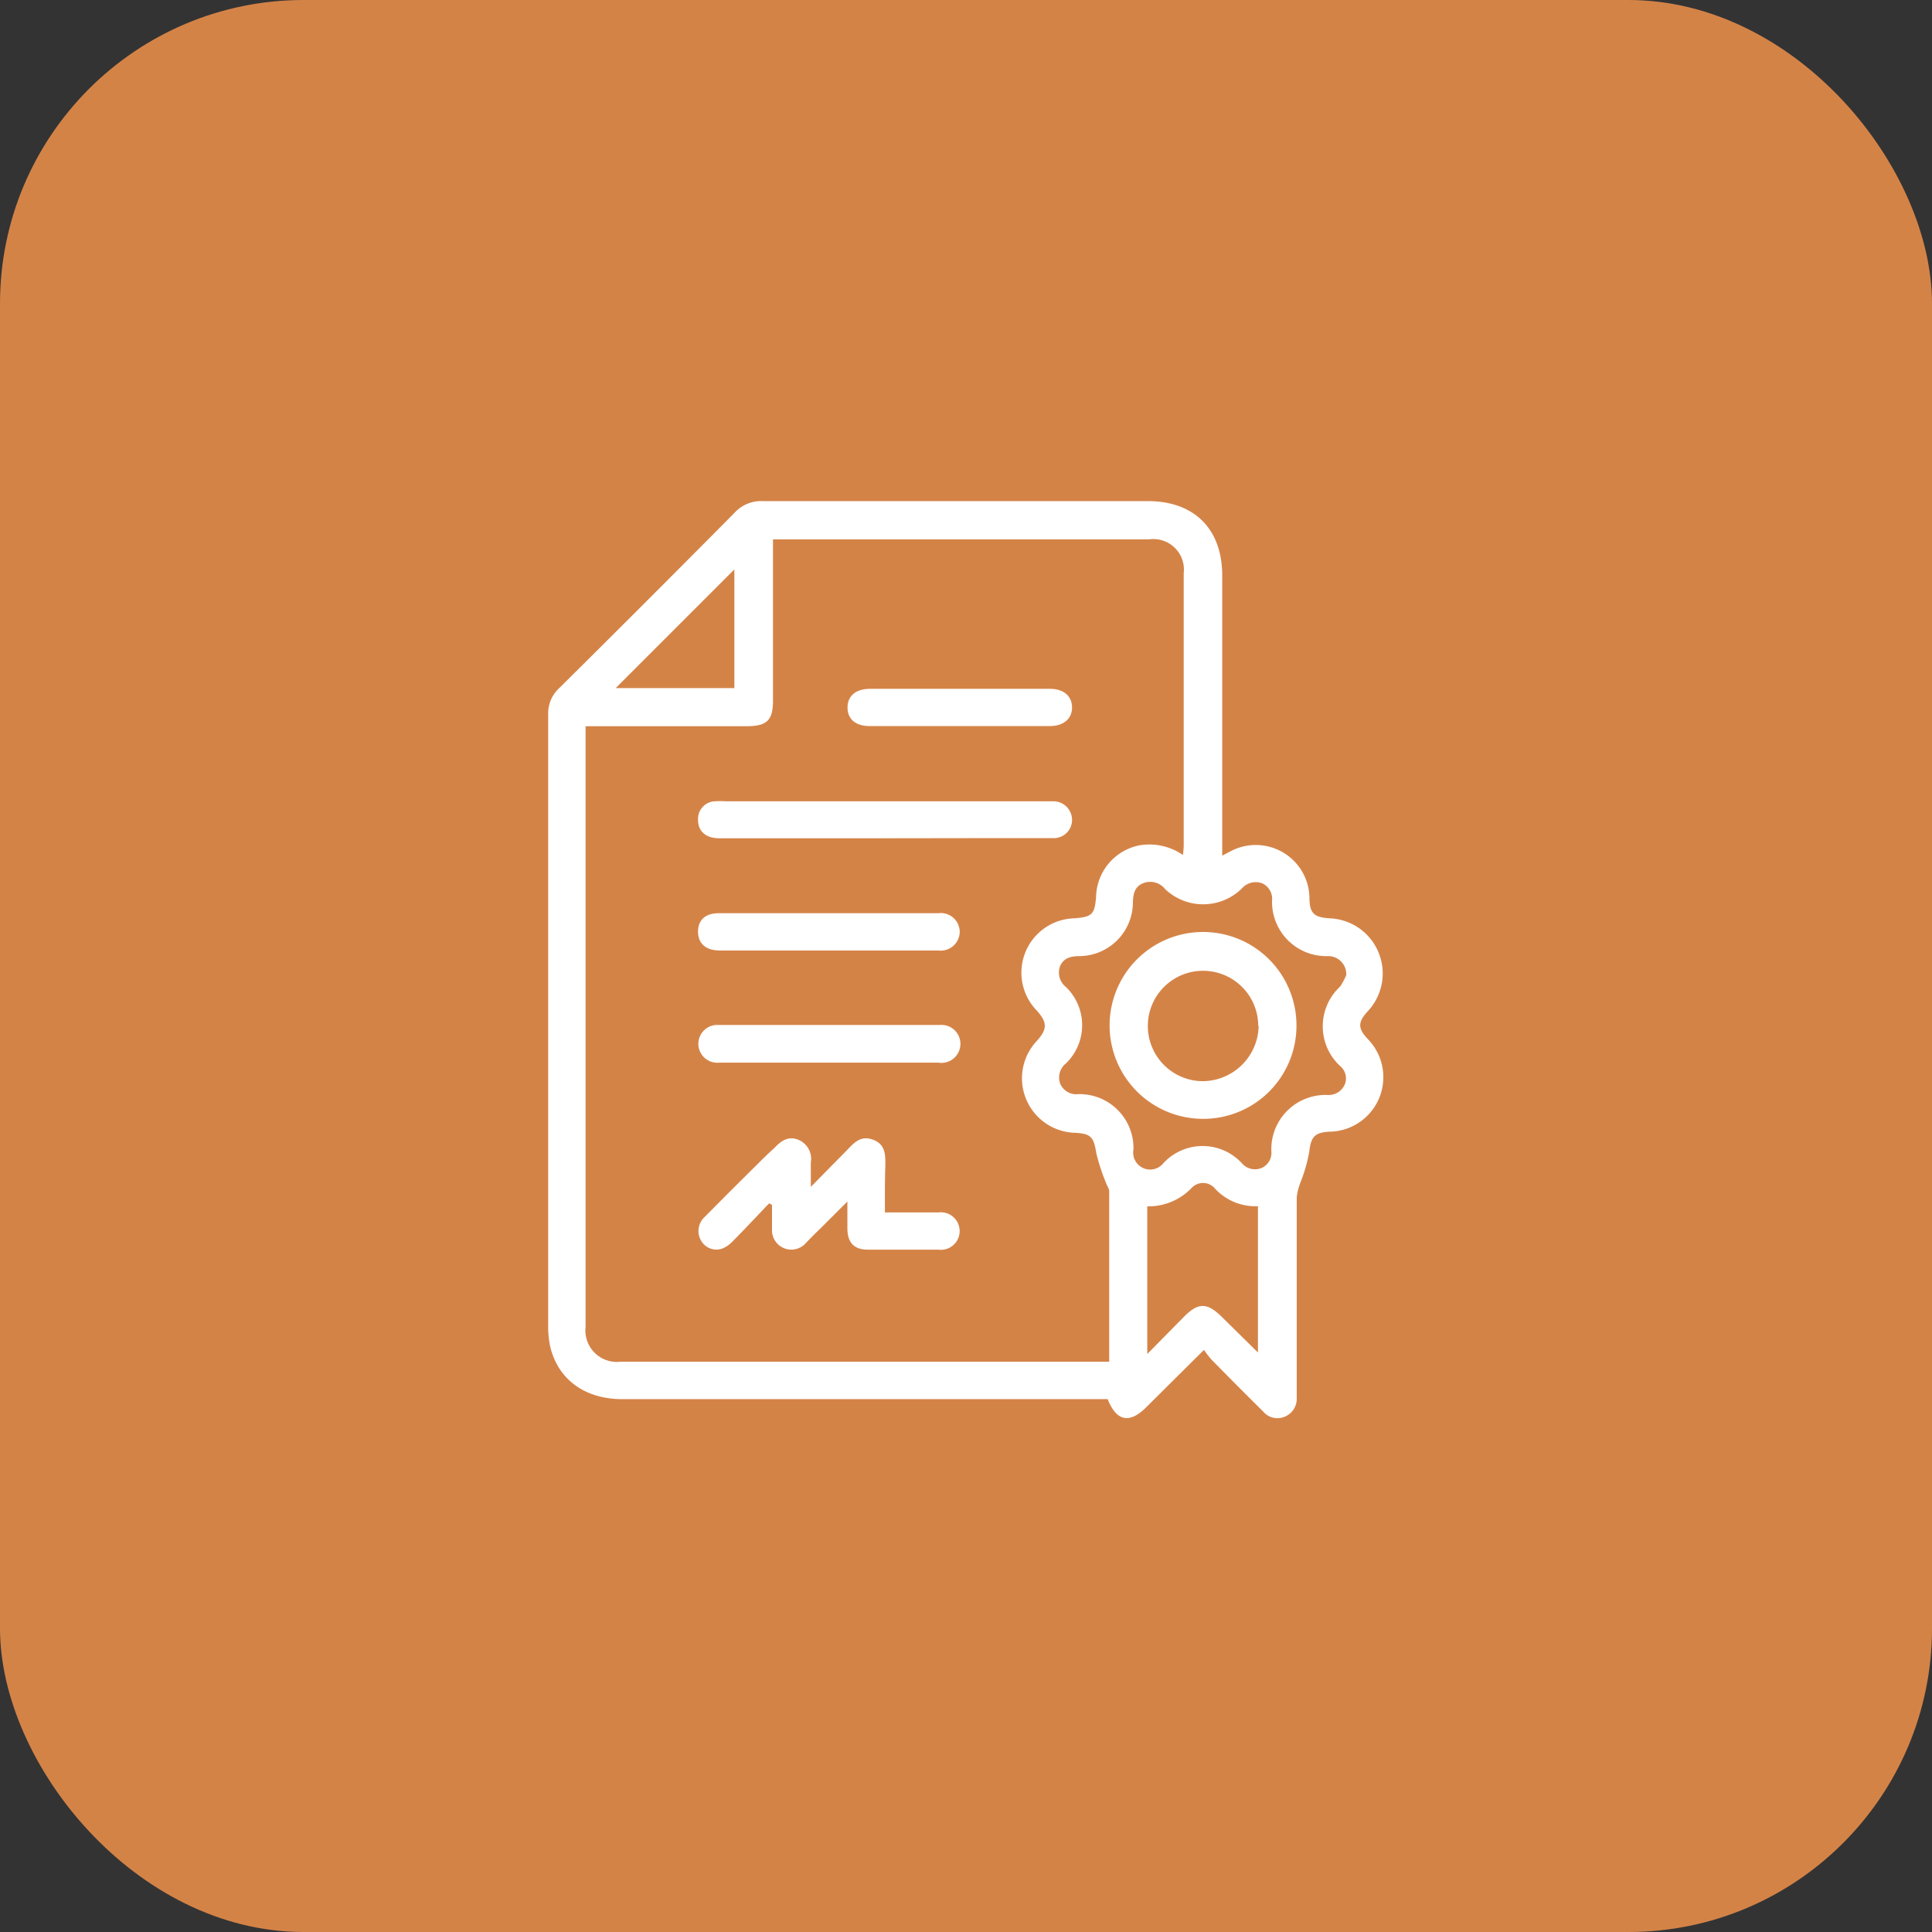
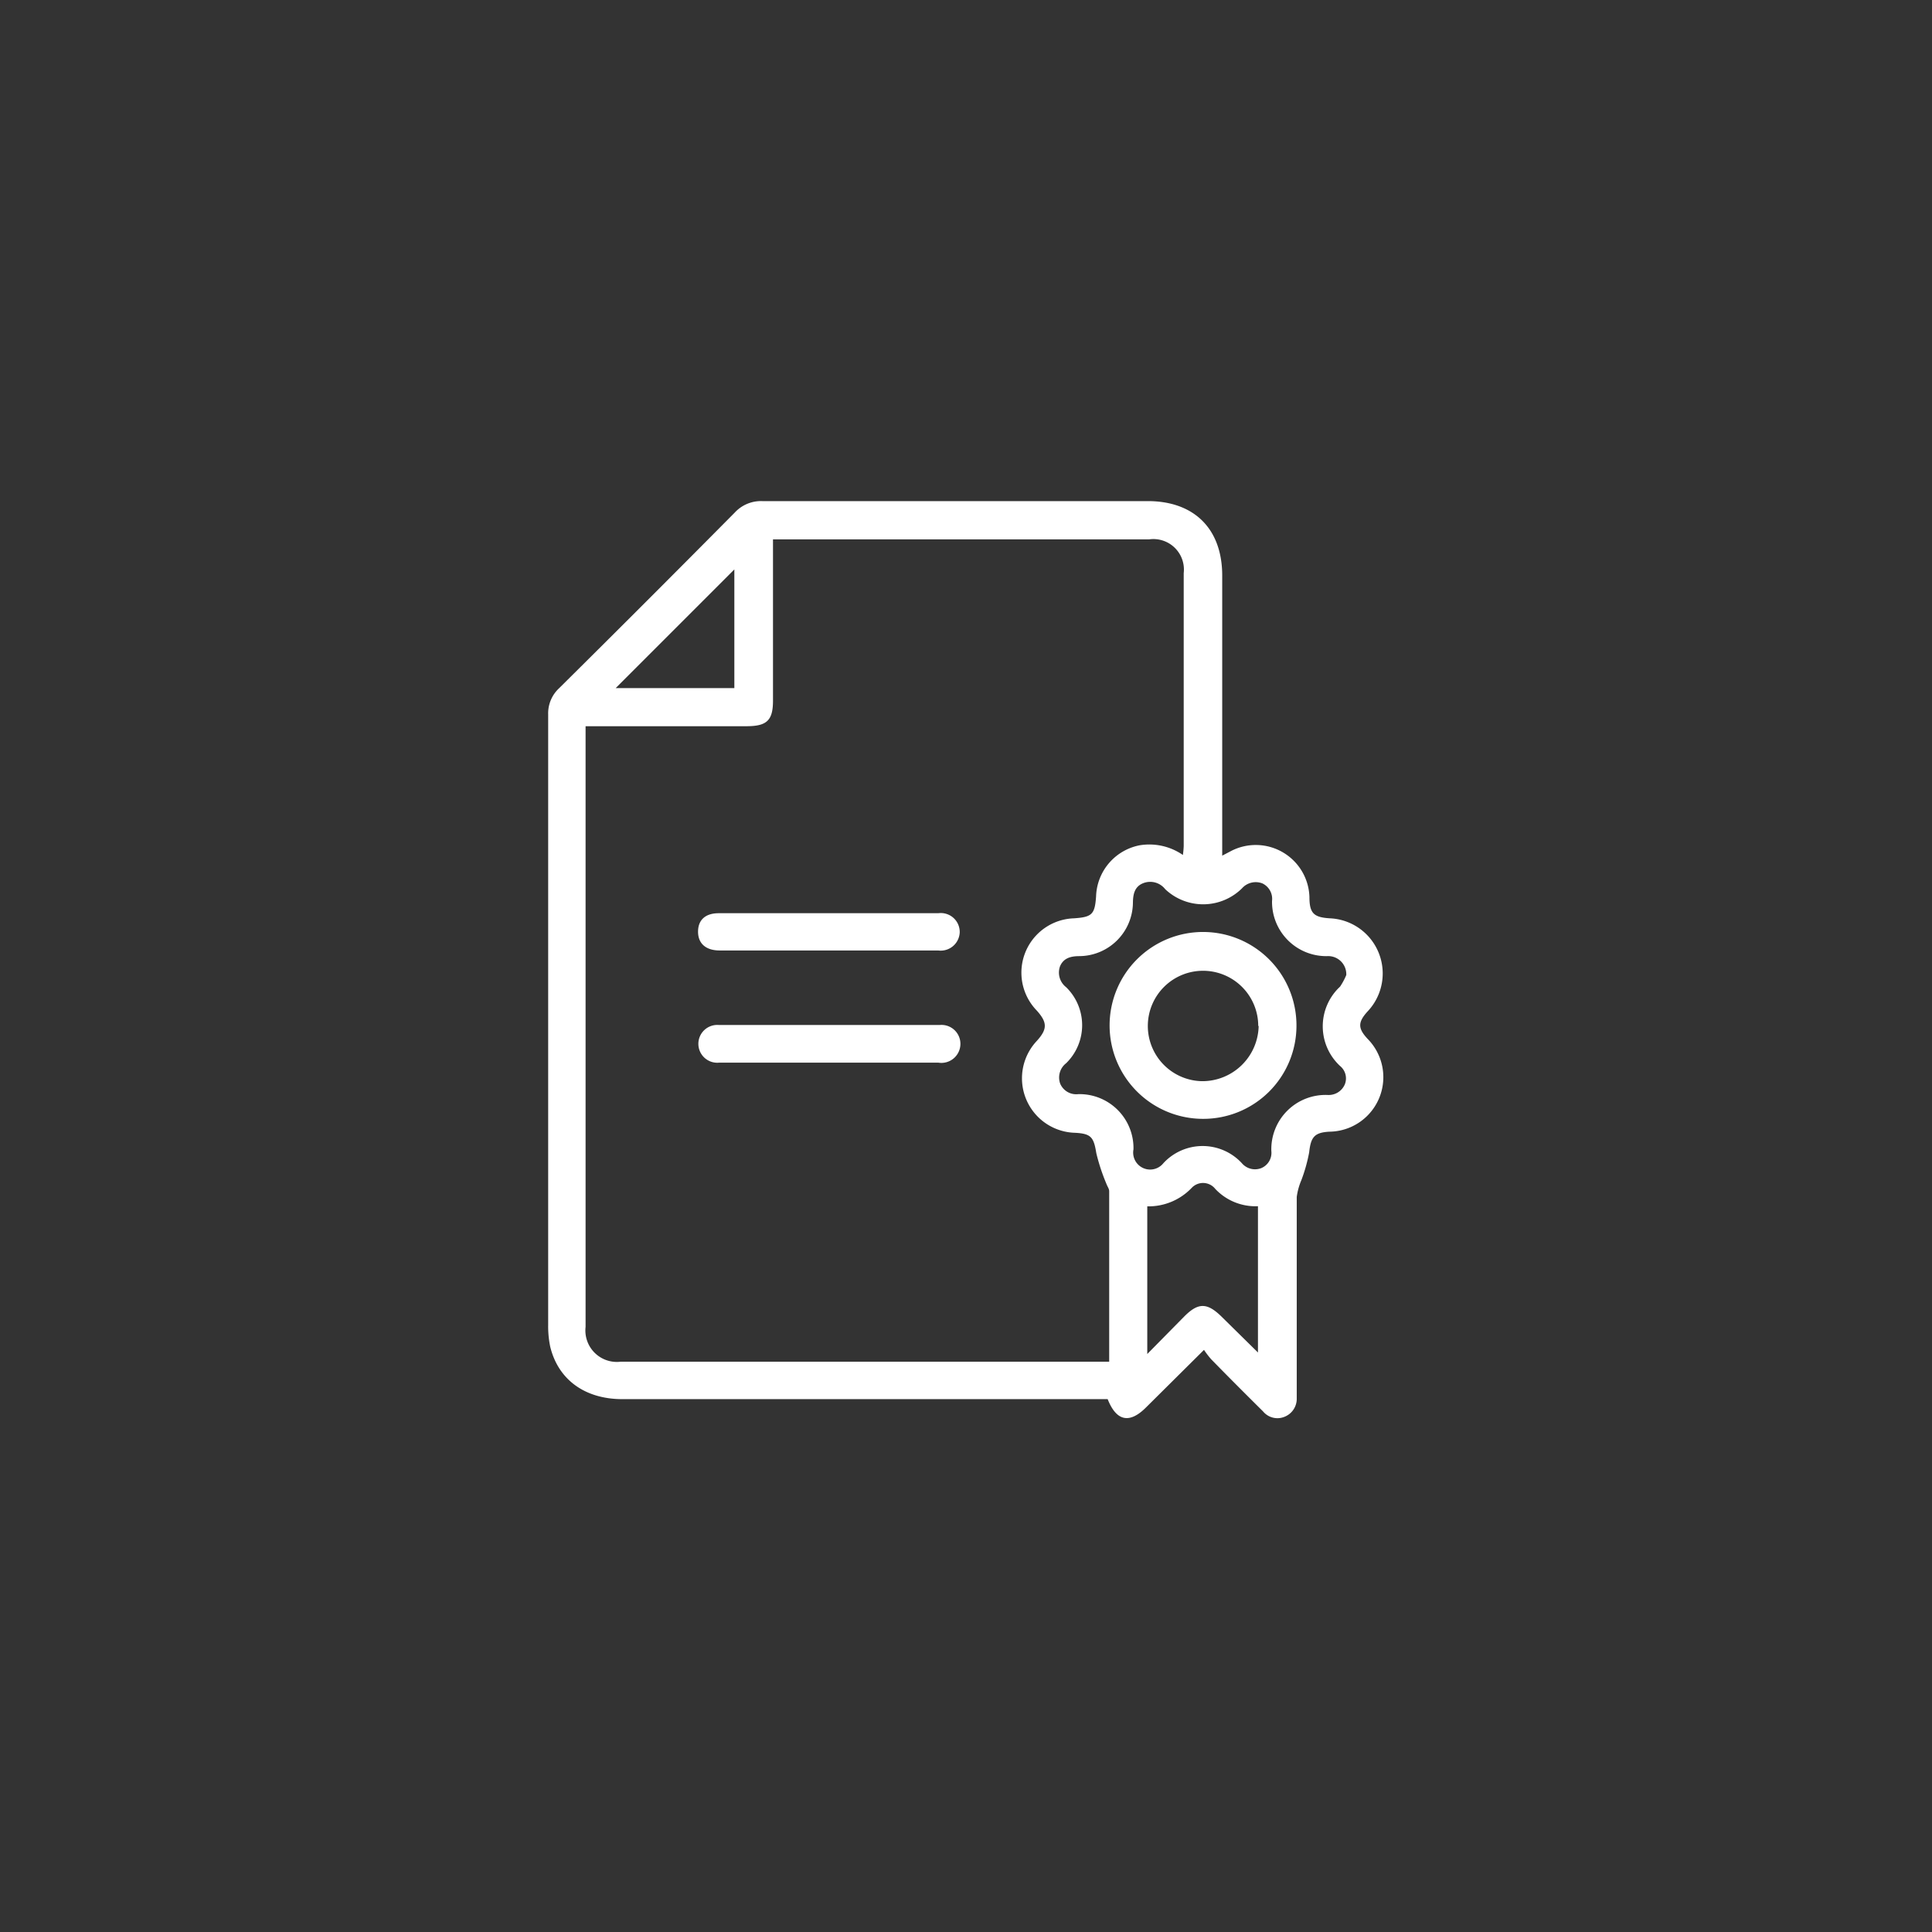
<svg xmlns="http://www.w3.org/2000/svg" id="Layer_1" data-name="Layer 1" viewBox="0 0 139.99 139.99">
  <rect x="0" y="0" width="139.99" height="139.99" fill="#333333" stroke="none" />
  <defs>
    <style>.cls-1{fill:#d48347;}.cls-2{fill:#fff;}</style>
  </defs>
  <title>cursuri-acreditate-icon-1</title>
-   <rect class="cls-1" width="139.99" height="139.99" rx="22" />
  <path class="cls-2" d="M87.42,97.81,83.2,102c-1.17,1.16-2.12,1-2.76-.62H45.28c-2.7,0-4.64-1.39-5.23-3.79A7.21,7.21,0,0,1,39.9,96q0-22.12,0-44.23a2.48,2.48,0,0,1,.79-1.9q6.39-6.33,12.73-12.73a2.58,2.58,0,0,1,2-.83c9.31,0,18.62,0,27.93,0,3.35,0,5.39,2,5.39,5.4V62l.61-.32A3.89,3.89,0,0,1,95.06,65c0,1.18.32,1.47,1.48,1.54a4,4,0,0,1,2.74,6.74c-.72.79-.72,1.23,0,2A3.95,3.95,0,0,1,96.51,82c-1.09.06-1.35.39-1.47,1.5a11.85,11.85,0,0,1-.56,2,4.71,4.71,0,0,0-.34,1.23c0,4.65,0,9.29,0,13.93,0,.22,0,.45,0,.67a1.4,1.4,0,0,1-.89,1.33,1.35,1.35,0,0,1-1.55-.39c-1.26-1.25-2.52-2.51-3.76-3.78A6.3,6.3,0,0,1,87.42,97.81ZM42.61,52.62V96.15a2.28,2.28,0,0,0,2.52,2.52H79.81c.24,0,.47,0,.74,0,0-4.17,0-8.26,0-12.36,0-.18-.14-.35-.2-.53a14.29,14.29,0,0,1-.73-2.21c-.19-1.18-.38-1.43-1.56-1.49a3.95,3.95,0,0,1-2.76-6.65c.78-.86.78-1.34,0-2.21A3.94,3.94,0,0,1,78,66.54c1.3-.09,1.51-.28,1.6-1.58a3.9,3.9,0,0,1,3.15-3.71,4.28,4.28,0,0,1,3.14.7,6.1,6.1,0,0,0,.06-.64q0-9.89,0-19.78a2.21,2.21,0,0,0-2.49-2.45H56.19V50.77c0,1.42-.44,1.84-1.87,1.85H42.61Zm55.12,18a1.31,1.31,0,0,0-1.38-1.34,3.93,3.93,0,0,1-4-4,1.24,1.24,0,0,0-.7-1.27,1.33,1.33,0,0,0-1.48.36,4,4,0,0,1-5.56.06A1.38,1.38,0,0,0,83,64c-.61.25-.72.79-.73,1.4a3.91,3.91,0,0,1-3.87,3.88c-.62,0-1.15.13-1.41.73a1.34,1.34,0,0,0,.44,1.52,3.85,3.85,0,0,1,0,5.51A1.31,1.31,0,0,0,77,78.52a1.26,1.26,0,0,0,1.31.76,3.91,3.91,0,0,1,4,4,1.23,1.23,0,0,0,2.17,1,3.87,3.87,0,0,1,5.68,0,1.25,1.25,0,0,0,1.41.36,1.2,1.2,0,0,0,.73-1.24,3.93,3.93,0,0,1,4.08-4.06,1.27,1.27,0,0,0,1.24-.76,1.16,1.16,0,0,0-.34-1.34,3.92,3.92,0,0,1,0-5.75A5,5,0,0,0,97.73,70.65ZM83.31,98.11,86,95.38c1-1,1.64-1,2.67,0L91.33,98V87.4a4,4,0,0,1-3.09-1.25,1.13,1.13,0,0,0-1.72-.07,4.32,4.32,0,0,1-3.21,1.33ZM44.79,49.86h8.6v-8.6Z" transform="translate(-0.18)" />
-   <path class="cls-2" d="M64.3,87.85h3.89a1.36,1.36,0,1,1,0,2.7c-1.7,0-3.4,0-5.1,0-1.05,0-1.51-.52-1.51-1.58,0-.56,0-1.13,0-1.91l-1.65,1.65c-.46.45-.92.9-1.36,1.36a1.4,1.4,0,0,1-2.45-1V87.31l-.21-.12c-.86.9-1.71,1.82-2.59,2.7a2.18,2.18,0,0,1-.83.59A1.28,1.28,0,0,1,51,89.93a1.38,1.38,0,0,1,.25-1.76c1.33-1.35,2.68-2.69,4-4,.35-.35.71-.69,1.05-1,.49-.51,1-.89,1.76-.57a1.5,1.5,0,0,1,.87,1.64c0,.51,0,1,0,1.76l2.62-2.66c.52-.54,1-1.1,1.91-.75s.88,1.15.87,1.93C64.29,85.55,64.3,86.65,64.3,87.85Z" transform="translate(-0.18)" />
-   <path class="cls-2" d="M64.25,60.74H52.32c-1,0-1.57-.5-1.56-1.36A1.27,1.27,0,0,1,52,58.06a6,6,0,0,1,.74,0H76.56a1.36,1.36,0,0,1,1.3,1.35,1.32,1.32,0,0,1-1.32,1.32c-1.78,0-3.56,0-5.33,0Z" transform="translate(-0.18)" />
  <path class="cls-2" d="M60.19,77c-2.64,0-5.28,0-7.92,0a1.37,1.37,0,1,1,0-2.73q8,0,16,0a1.37,1.37,0,0,1,1.5,1.39A1.38,1.38,0,0,1,68.18,77Z" transform="translate(-0.18)" />
  <path class="cls-2" d="M60.17,68.87H52.33c-1,0-1.57-.5-1.57-1.36s.54-1.34,1.5-1.34q8,0,15.91,0a1.37,1.37,0,0,1,1.55,1.39,1.38,1.38,0,0,1-1.56,1.31Z" transform="translate(-0.18)" />
-   <path class="cls-2" d="M69.74,49.91h6.51c1,0,1.6.52,1.61,1.34s-.62,1.36-1.59,1.36H63.18c-1,0-1.59-.5-1.59-1.34s.59-1.36,1.64-1.36Z" transform="translate(-0.18)" />
  <path class="cls-2" d="M87.35,81.07a6.77,6.77,0,1,1,6.77-6.73A6.75,6.75,0,0,1,87.35,81.07Zm4-6.73a4,4,0,1,0-4.1,4A4.08,4.08,0,0,0,91.38,74.34Z" transform="translate(-0.18)" />
</svg>